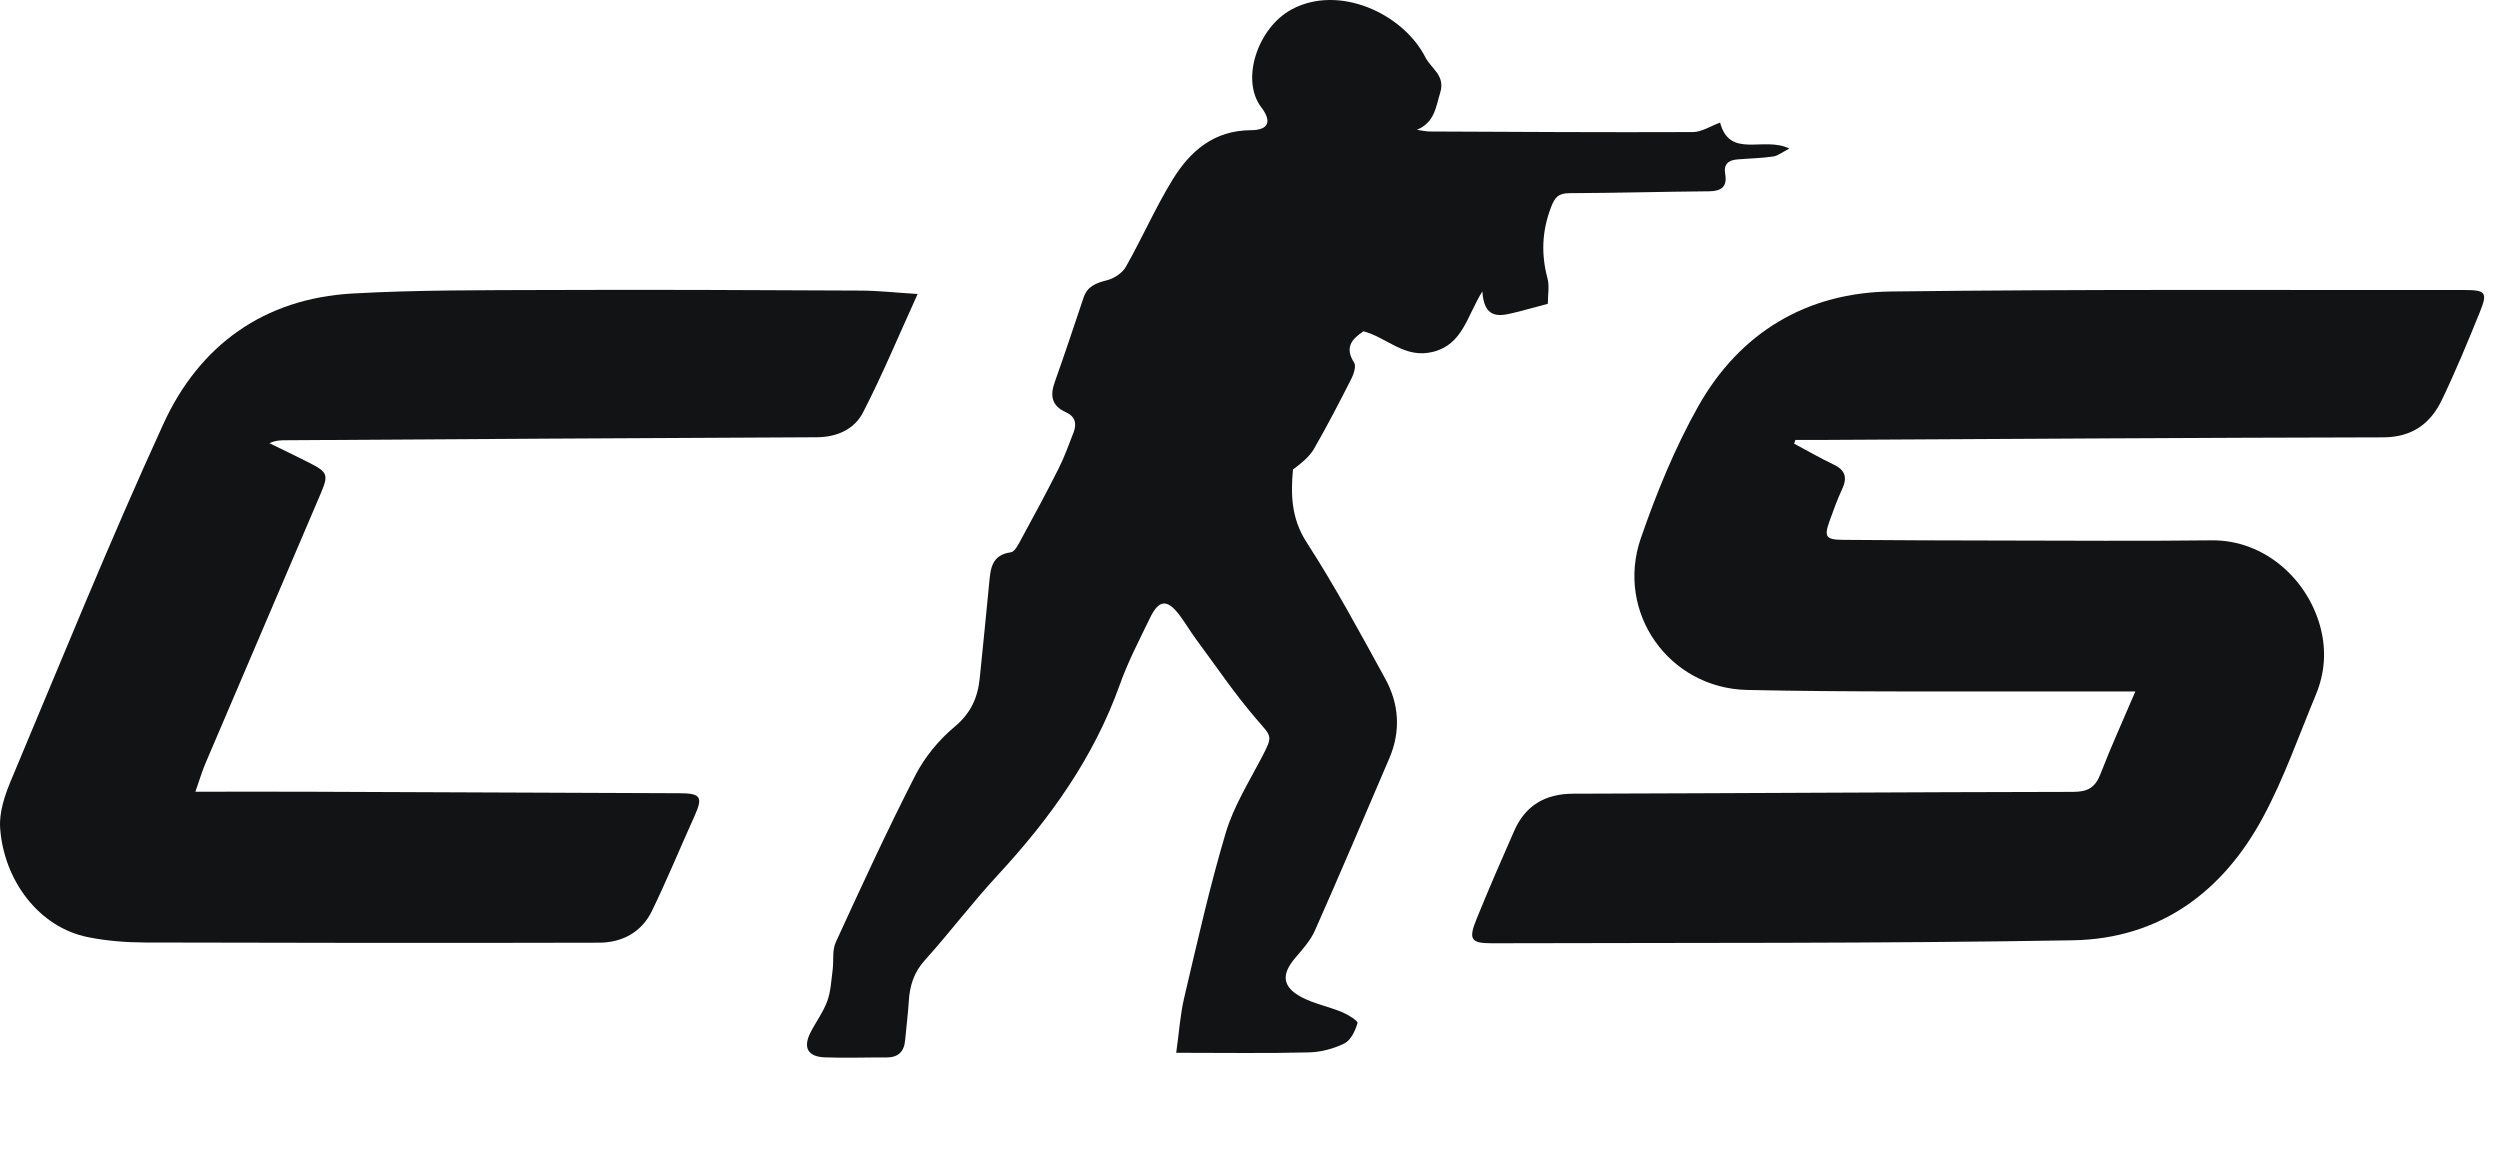
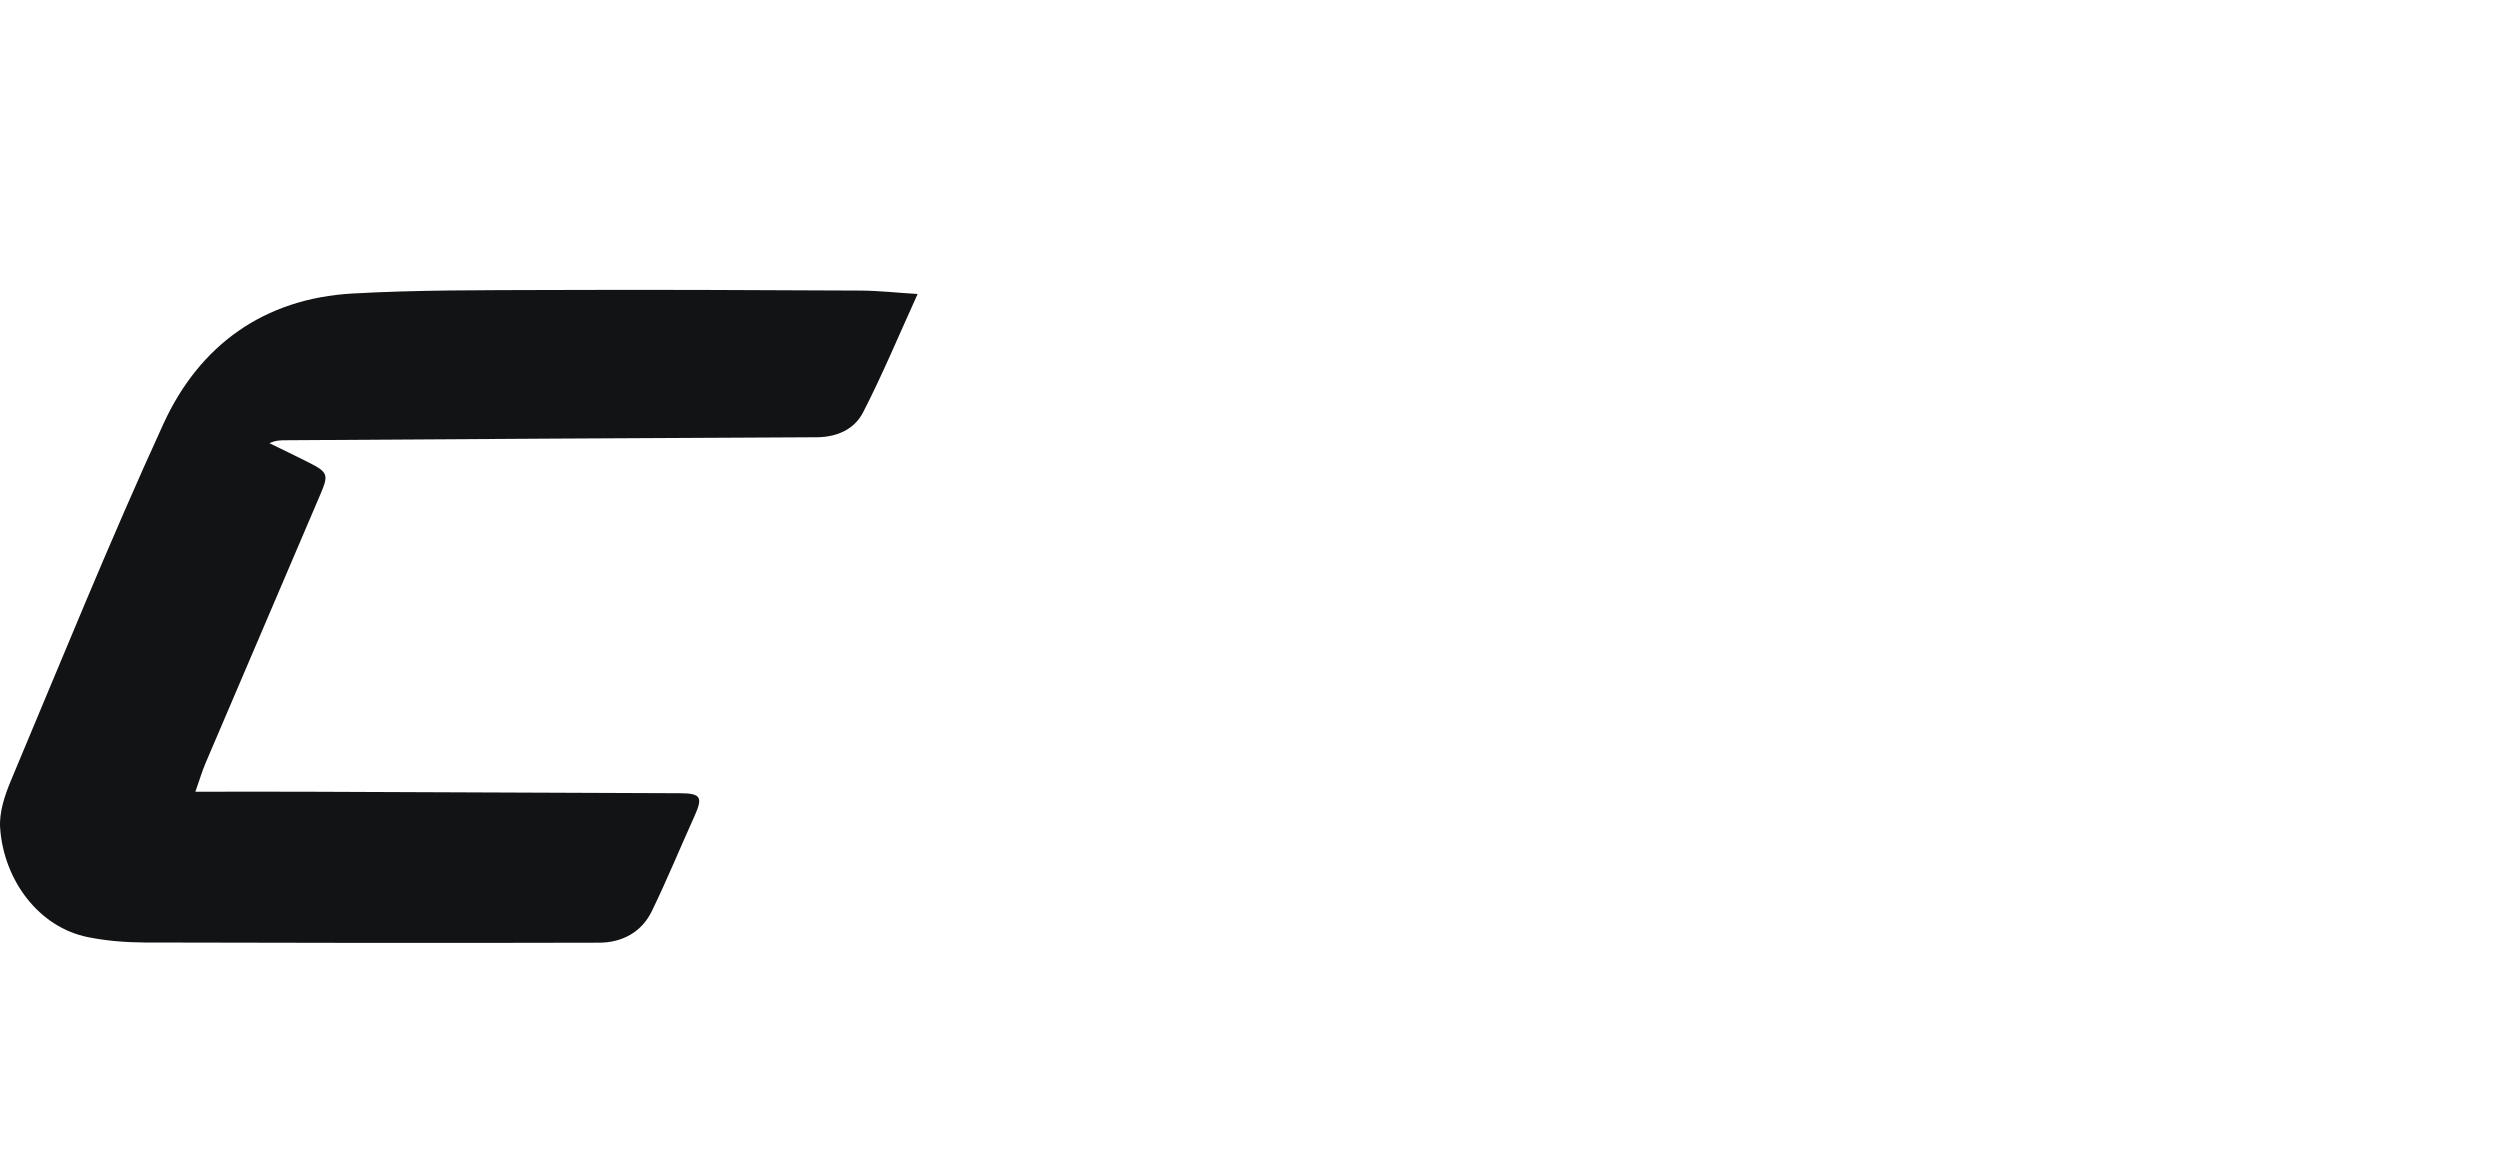
<svg xmlns="http://www.w3.org/2000/svg" width="52" height="24" viewBox="0 0 52 24" fill="currentColor">
-   <path d="M37.318 9.228C37.592 9.374 37.86 9.53 38.14 9.663C38.386 9.779 38.428 9.937 38.316 10.175C38.216 10.389 38.136 10.611 38.056 10.833C37.937 11.166 37.974 11.226 38.337 11.229C39.418 11.238 40.498 11.242 41.578 11.243C43.053 11.245 44.528 11.256 46.002 11.239C47.121 11.227 48.029 12.077 48.276 13.091C48.389 13.554 48.353 14.009 48.171 14.447C47.817 15.298 47.513 16.174 47.079 16.983C46.242 18.549 44.924 19.526 43.121 19.558C39.092 19.627 35.063 19.608 31.033 19.62C30.592 19.621 30.54 19.539 30.713 19.113C30.963 18.5 31.226 17.891 31.494 17.285C31.726 16.755 32.137 16.511 32.719 16.509C36.186 16.5 39.651 16.476 43.118 16.471C43.426 16.471 43.58 16.382 43.69 16.099C43.901 15.549 44.147 15.012 44.415 14.383C43.781 14.383 43.234 14.385 42.687 14.383C40.572 14.377 38.456 14.397 36.341 14.351C34.711 14.316 33.598 12.735 34.129 11.196C34.454 10.255 34.837 9.316 35.324 8.45C36.19 6.915 37.58 6.084 39.337 6.063C43.309 6.014 47.282 6.036 51.255 6.032C51.705 6.032 51.747 6.082 51.58 6.493C51.331 7.108 51.078 7.721 50.791 8.318C50.552 8.816 50.166 9.097 49.565 9.097C45.715 9.104 41.866 9.13 38.017 9.15C37.793 9.151 37.569 9.15 37.344 9.15C37.336 9.177 37.327 9.203 37.318 9.228Z" fill="#121314" />
-   <path d="M29.471 2.7C29.562 2.712 29.654 2.735 29.744 2.735C31.567 2.743 33.391 2.755 35.214 2.747C35.395 2.746 35.576 2.624 35.778 2.55C35.982 3.312 36.679 2.827 37.219 3.09C37.068 3.167 36.978 3.243 36.878 3.256C36.633 3.291 36.385 3.295 36.139 3.316C35.954 3.33 35.847 3.413 35.884 3.619C35.93 3.884 35.807 3.976 35.549 3.979C34.581 3.987 33.614 4.014 32.647 4.018C32.417 4.019 32.34 4.099 32.258 4.319C32.071 4.815 32.054 5.291 32.189 5.795C32.23 5.952 32.195 6.129 32.195 6.319C31.945 6.385 31.698 6.456 31.45 6.515C31.149 6.587 30.868 6.608 30.833 6.061C30.507 6.588 30.425 7.159 29.812 7.317C29.22 7.47 28.851 7.02 28.361 6.891C28.121 7.049 27.961 7.226 28.167 7.544C28.212 7.616 28.157 7.782 28.106 7.883C27.856 8.375 27.603 8.864 27.328 9.341C27.229 9.509 27.063 9.638 26.894 9.766C26.847 10.279 26.855 10.782 27.178 11.281C27.77 12.196 28.287 13.159 28.812 14.115C29.101 14.64 29.14 15.205 28.9 15.768C28.387 16.966 27.878 18.165 27.349 19.358C27.256 19.567 27.091 19.749 26.94 19.926C26.651 20.265 26.668 20.522 27.064 20.737C27.328 20.878 27.634 20.936 27.914 21.051C28.038 21.103 28.25 21.236 28.237 21.278C28.191 21.436 28.1 21.633 27.968 21.701C27.744 21.813 27.478 21.883 27.227 21.89C26.331 21.912 25.434 21.898 24.465 21.898C24.526 21.471 24.548 21.104 24.632 20.75C24.902 19.604 25.159 18.451 25.495 17.324C25.659 16.774 25.976 16.268 26.245 15.753C26.482 15.296 26.458 15.334 26.129 14.952C25.676 14.425 25.285 13.846 24.871 13.286C24.751 13.123 24.65 12.947 24.527 12.786C24.274 12.456 24.103 12.473 23.919 12.855C23.699 13.31 23.463 13.761 23.294 14.235C22.752 15.758 21.837 17.032 20.749 18.207C20.223 18.776 19.754 19.398 19.235 19.975C19.007 20.227 18.922 20.506 18.903 20.827C18.887 21.096 18.85 21.365 18.827 21.633C18.807 21.875 18.683 21.997 18.436 21.995C18.008 21.993 17.579 22.009 17.153 21.993C16.802 21.979 16.699 21.789 16.858 21.477C16.97 21.257 17.123 21.053 17.207 20.824C17.281 20.622 17.29 20.394 17.319 20.175C17.344 19.983 17.307 19.766 17.384 19.599C17.918 18.435 18.453 17.271 19.037 16.131C19.231 15.752 19.526 15.392 19.854 15.118C20.192 14.837 20.336 14.516 20.378 14.111C20.445 13.45 20.512 12.791 20.575 12.129C20.603 11.828 20.625 11.543 21.025 11.488C21.11 11.476 21.186 11.318 21.242 11.214C21.508 10.725 21.773 10.235 22.023 9.738C22.143 9.499 22.233 9.243 22.331 8.992C22.401 8.81 22.362 8.66 22.171 8.575C21.873 8.442 21.837 8.228 21.941 7.941C22.148 7.361 22.342 6.773 22.539 6.188C22.617 5.955 22.798 5.887 23.022 5.83C23.171 5.794 23.346 5.679 23.419 5.548C23.757 4.952 24.032 4.32 24.389 3.738C24.754 3.143 25.249 2.712 26.02 2.708C26.393 2.706 26.457 2.523 26.234 2.231C25.799 1.66 26.161 0.579 26.862 0.198C27.846 -0.335 29.182 0.278 29.648 1.192C29.766 1.425 30.067 1.569 29.957 1.926C29.864 2.224 29.845 2.544 29.471 2.7Z" fill="#121314" />
  <path d="M4.064 16.468C4.895 16.468 5.647 16.465 6.401 16.468C8.977 16.477 11.554 16.488 14.131 16.499C14.581 16.5 14.626 16.577 14.442 16.983C14.146 17.638 13.873 18.303 13.56 18.948C13.345 19.392 12.939 19.606 12.463 19.608C9.312 19.616 6.162 19.613 3.011 19.604C2.619 19.602 2.222 19.571 1.84 19.495C0.798 19.291 0.077 18.297 0.003 17.223C-0.02 16.902 0.096 16.551 0.223 16.246C1.267 13.761 2.279 11.261 3.401 8.812C4.151 7.177 5.493 6.209 7.331 6.105C8.69 6.029 10.053 6.037 11.414 6.032C13.573 6.023 15.734 6.034 17.894 6.044C18.261 6.045 18.63 6.087 19.087 6.115C18.694 6.978 18.355 7.795 17.951 8.579C17.772 8.926 17.416 9.092 16.991 9.095C13.312 9.11 9.631 9.135 5.952 9.157C5.843 9.157 5.733 9.157 5.605 9.219C5.881 9.354 6.157 9.485 6.43 9.624C6.819 9.823 6.838 9.874 6.667 10.275C5.868 12.144 5.069 14.012 4.272 15.881C4.203 16.045 4.153 16.215 4.064 16.468Z" fill="#121314" />
</svg>